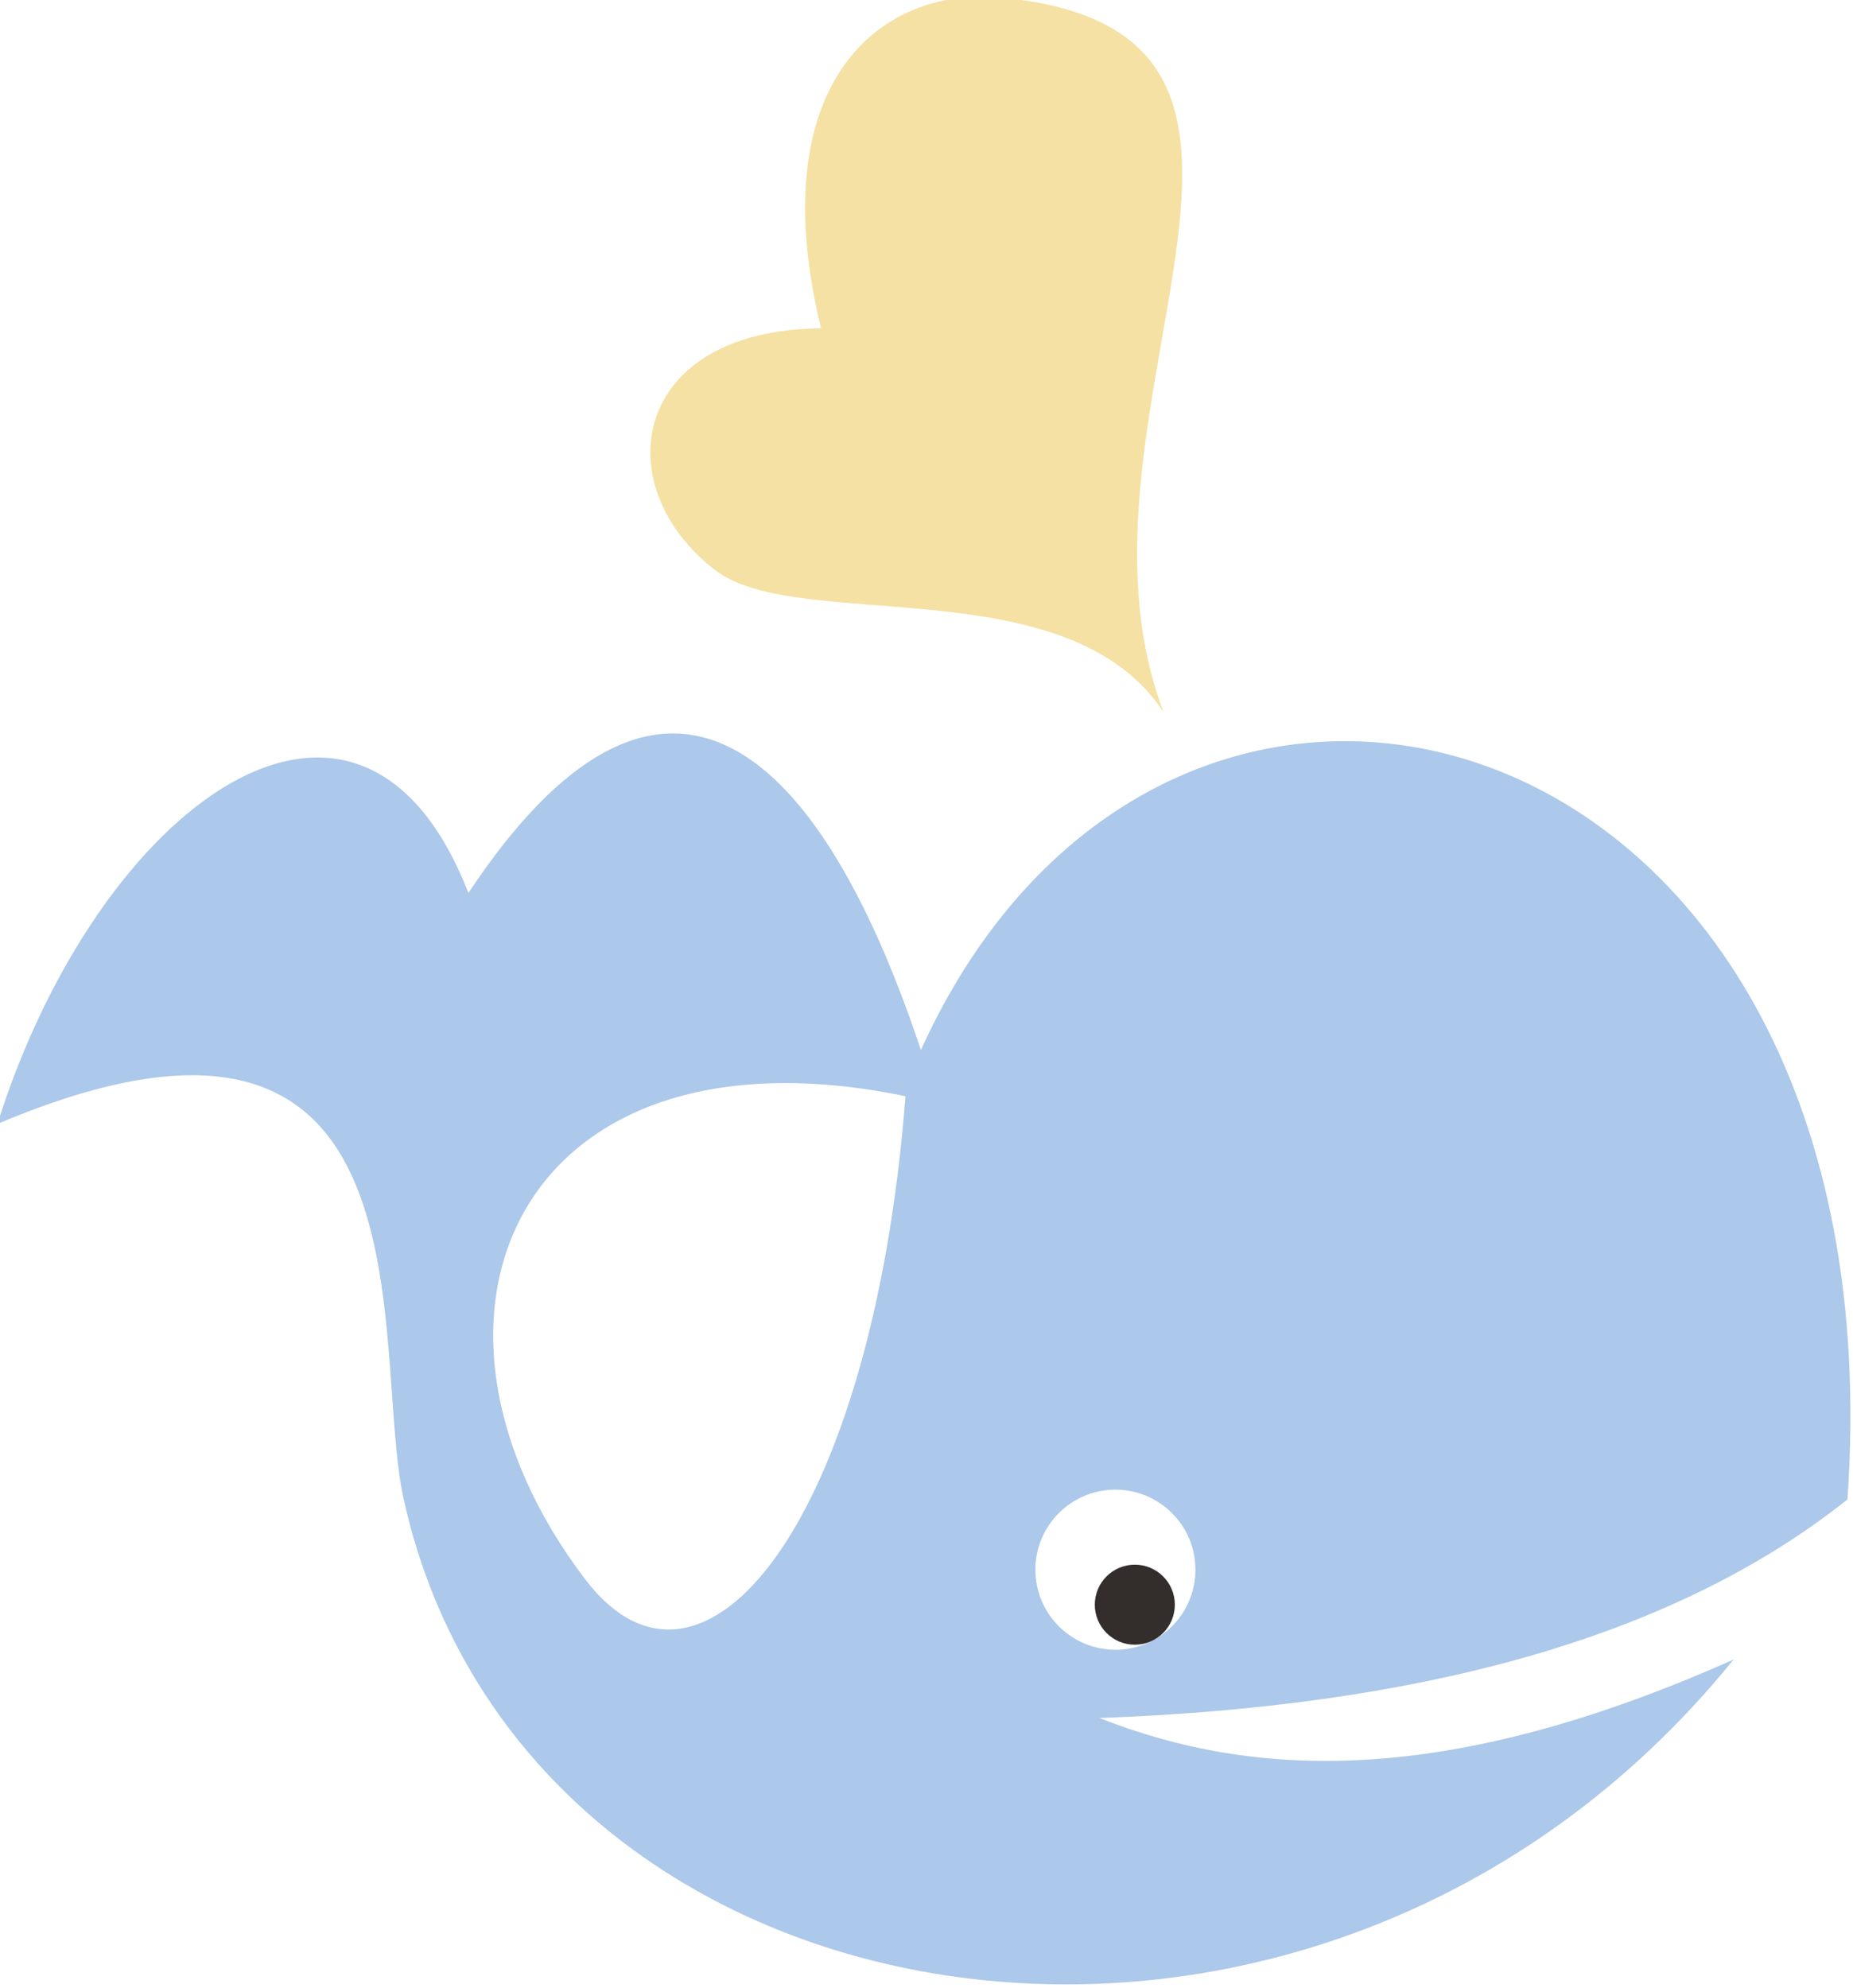
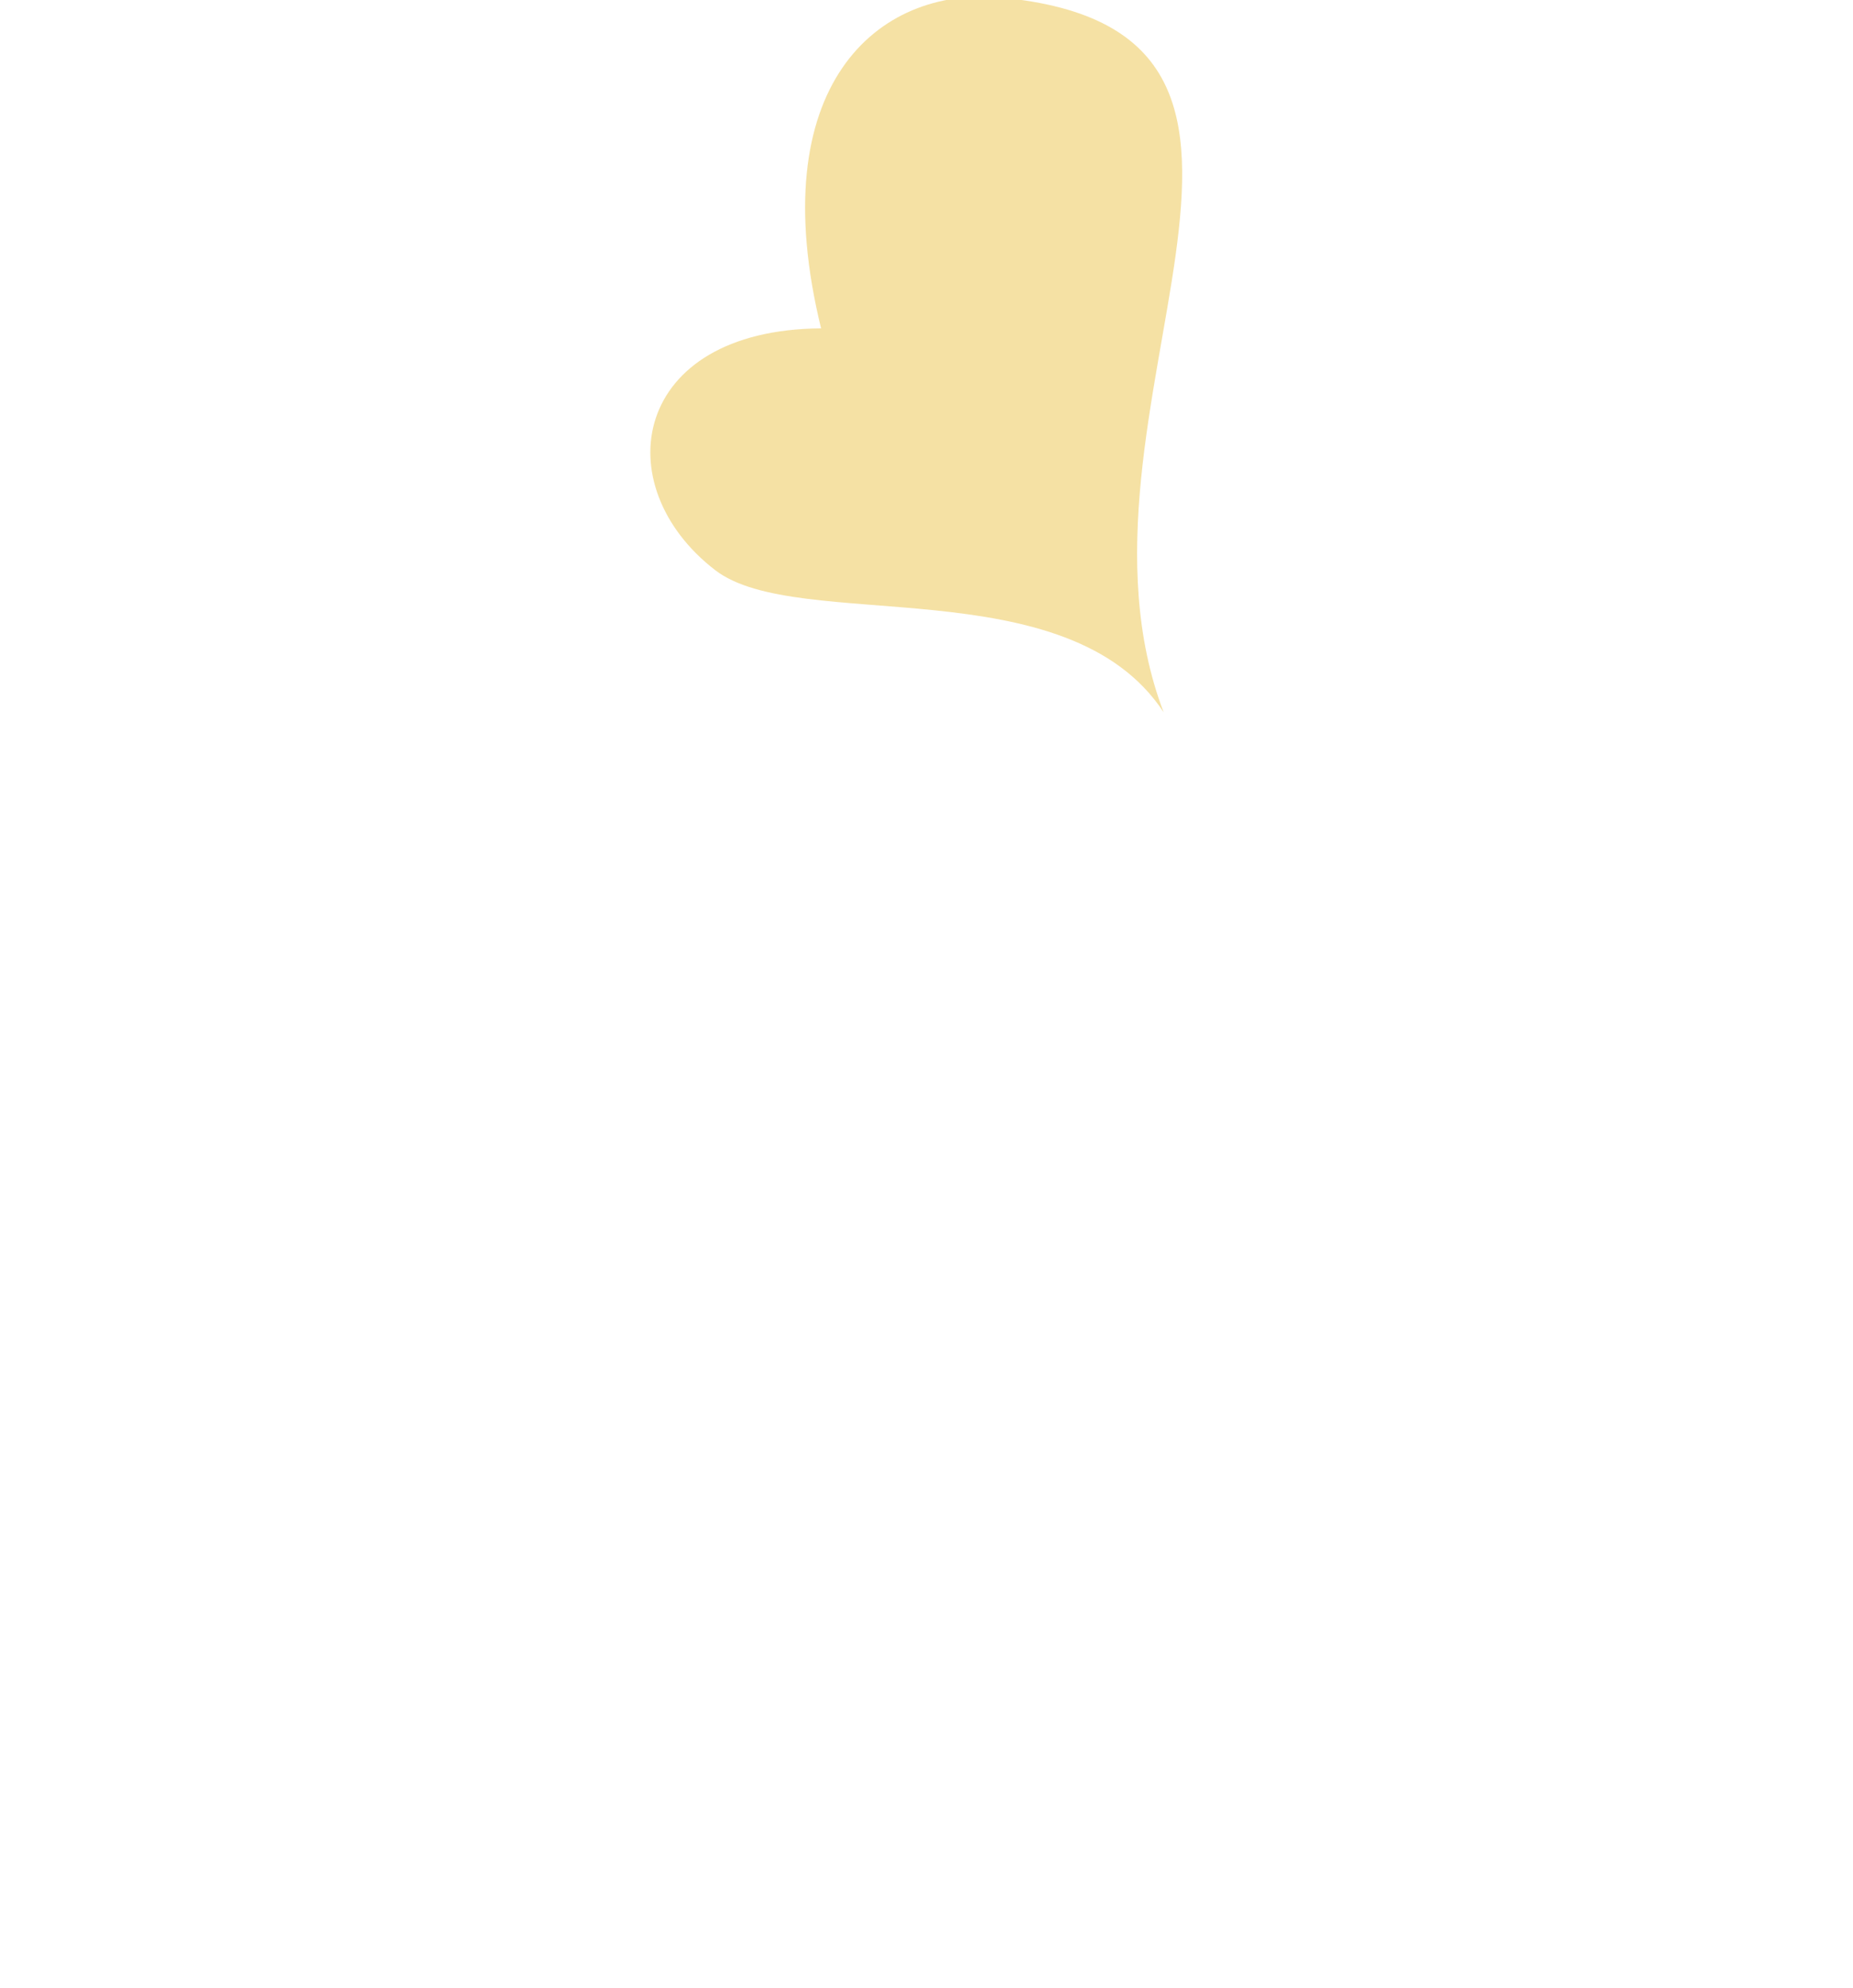
<svg xmlns="http://www.w3.org/2000/svg" xml:space="preserve" width="50mm" height="53.633mm" version="1.1" style="shape-rendering:geometricPrecision; text-rendering:geometricPrecision; image-rendering:optimizeQuality; fill-rule:evenodd; clip-rule:evenodd" viewBox="0 0 5000 5363.3">
  <defs>
    <style type="text/css">
   
    .fil2 {fill:#332D2B}
    .fil0 {fill:#ACC8EA}
    .fil1 {fill:#F5E1A4}
   
  </style>
  </defs>
  <g id="图层_x0020_1">
-     <path class="fil0" d="M2484.85 2833.17c672.7,-1483.17 2649.77,-930.69 2500.13,1212.69 -484.14,385.23 -1179.84,558.9 -2018.38,589.73 419.06,164.87 937.43,186.99 1711.05,-157.82 -1122.76,1386.71 -3260.73,1042.54 -3588.22,-431.91 -92.02,-414.31 107.98,-1522.78 -1096.4,-1013.34 272.95,-866.2 978.77,-1375.62 1270.83,-622.95 508.18,-766.77 934.3,-437.63 1220.99,423.6zm524.86 1186.19c119.27,0 215.96,96.69 215.96,215.96 0,119.27 -96.69,215.96 -215.96,215.96 -119.27,0 -215.96,-96.69 -215.96,-215.96 0,-119.27 96.69,-215.96 215.96,-215.96zm-566.39 -1061.6c-1043.28,-215.69 -1403.08,595.54 -863.83,1304.06 313.4,411.78 774.23,-146.2 863.83,-1304.06z" />
    <path class="fil1" d="M2215.52 885.96c-159.43,-652.6 150.51,-923.45 484.41,-892.54 981.32,90.84 131.41,1119.91 439.96,1928.47 -259.43,-395.02 -985.65,-211 -1209.77,-383.32 -296.51,-227.98 -226.84,-648.79 285.4,-652.61z" />
-     <path class="fil2" d="M3062.11 4221.8c59.64,0 107.98,48.35 107.98,107.98 0,59.64 -48.34,107.98 -107.98,107.98 -59.63,0 -107.97,-48.34 -107.97,-107.98 0,-59.63 48.34,-107.98 107.97,-107.98z" />
  </g>
</svg>